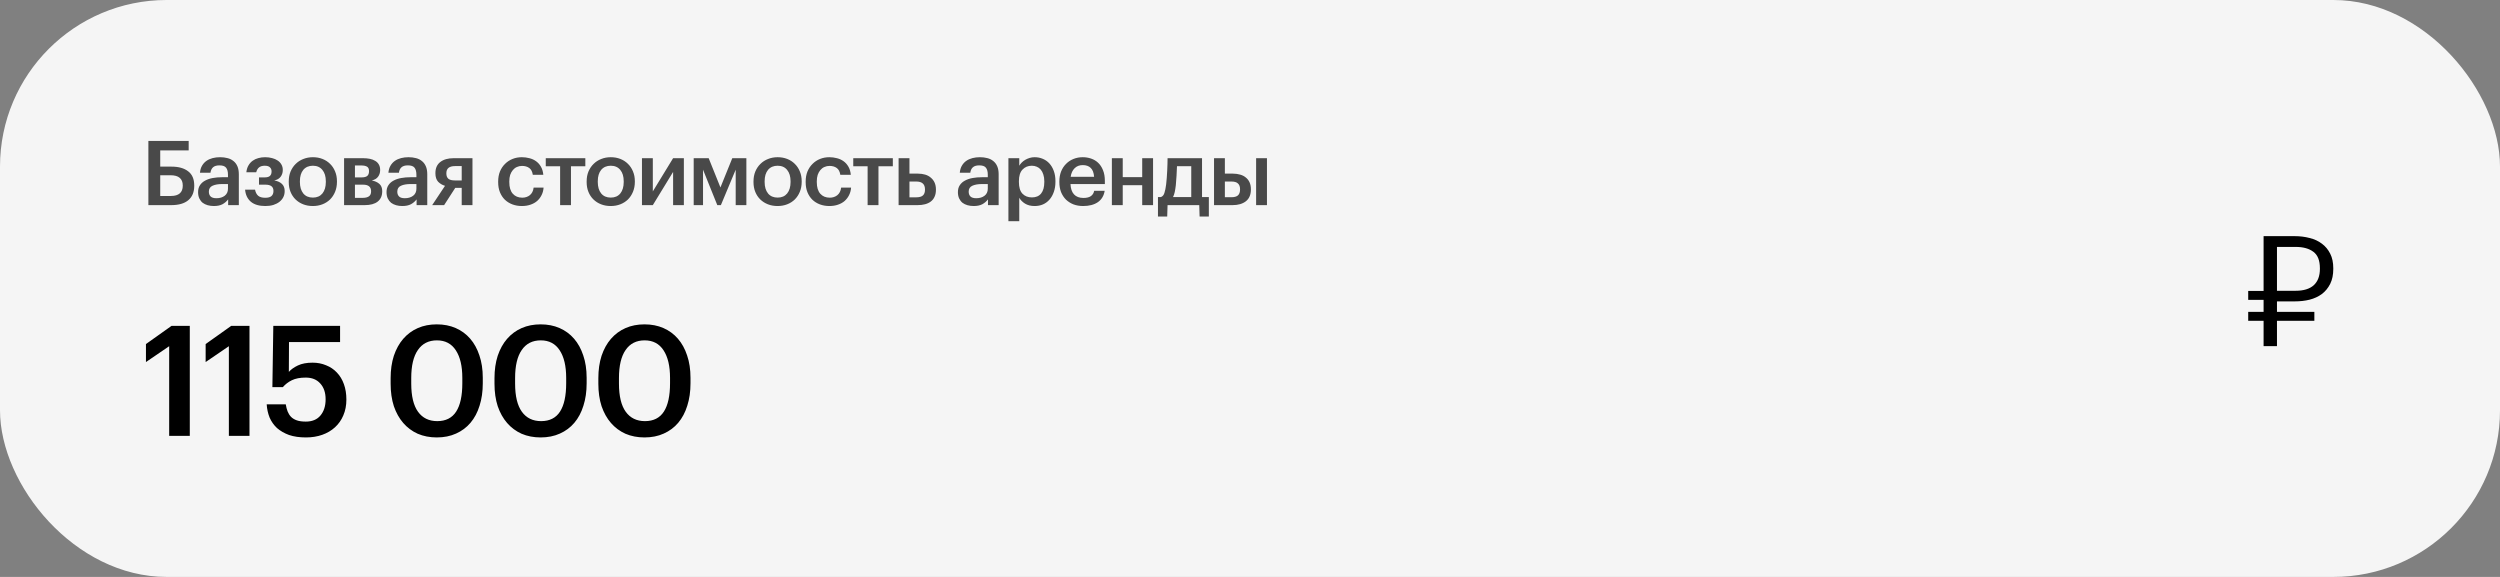
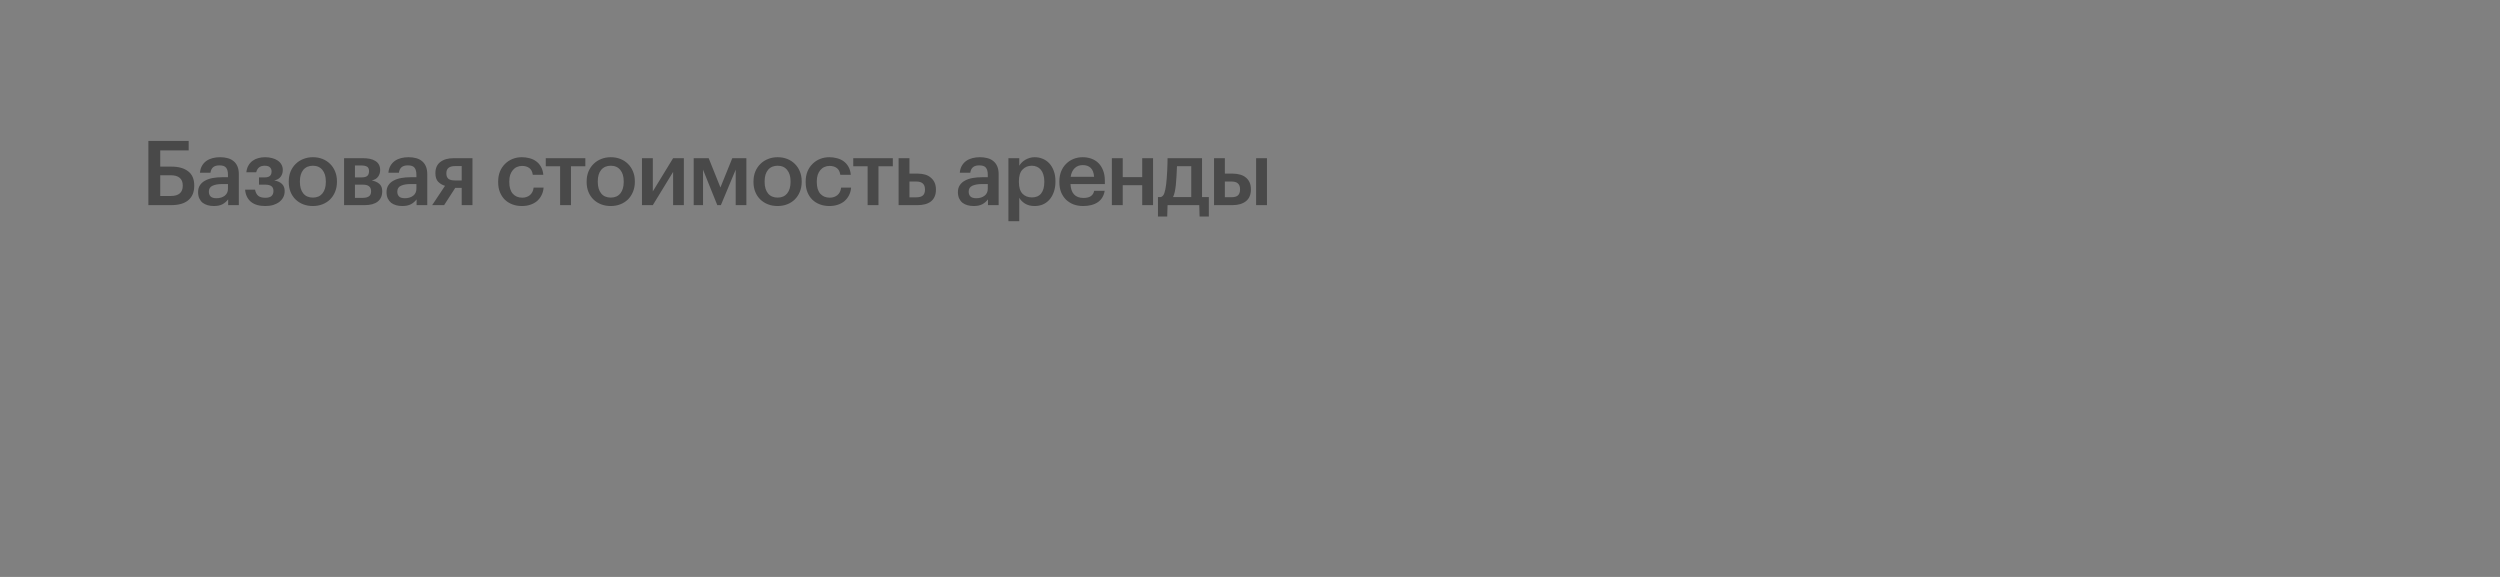
<svg xmlns="http://www.w3.org/2000/svg" width="195" height="45" viewBox="0 0 195 45" fill="none">
  <rect x="0" y="0" width="195" height="45" fill="#808080" stroke="none" />
-   <rect width="195" height="45" rx="13" fill="#F5F5F5" />
  <path d="M15.151 14.495C15.151 14.98 14.997 15.354 14.689 15.615C14.381 15.872 13.938 16 13.359 16H11.574V10.995H14.717V11.73H12.498V12.997H13.38C13.931 12.997 14.362 13.118 14.675 13.361C14.992 13.599 15.151 13.968 15.151 14.467V14.495ZM13.331 15.286C13.639 15.286 13.87 15.218 14.024 15.083C14.178 14.948 14.255 14.749 14.255 14.488V14.46C14.255 14.203 14.176 14.007 14.017 13.872C13.863 13.737 13.623 13.669 13.296 13.669H12.498V15.286H13.331ZM16.676 16.07C16.508 16.07 16.349 16.049 16.2 16.007C16.05 15.965 15.92 15.902 15.808 15.818C15.7 15.729 15.614 15.617 15.549 15.482C15.483 15.342 15.451 15.176 15.451 14.985C15.451 14.77 15.5 14.591 15.598 14.446C15.696 14.297 15.829 14.178 15.997 14.089C16.165 13.996 16.363 13.928 16.592 13.886C16.82 13.844 17.066 13.823 17.327 13.823H17.782V13.634C17.782 13.387 17.733 13.202 17.635 13.081C17.541 12.96 17.369 12.899 17.117 12.899C16.893 12.899 16.725 12.95 16.613 13.053C16.506 13.151 16.44 13.291 16.417 13.473H15.598C15.617 13.258 15.67 13.076 15.759 12.927C15.848 12.773 15.962 12.647 16.102 12.549C16.242 12.451 16.403 12.379 16.585 12.332C16.767 12.285 16.96 12.262 17.166 12.262C17.371 12.262 17.562 12.285 17.74 12.332C17.917 12.374 18.071 12.449 18.202 12.556C18.337 12.659 18.442 12.796 18.517 12.969C18.591 13.137 18.629 13.347 18.629 13.599V16H17.796V15.552C17.674 15.711 17.527 15.837 17.355 15.93C17.182 16.023 16.956 16.07 16.676 16.07ZM16.879 15.461C17.14 15.461 17.355 15.398 17.523 15.272C17.695 15.141 17.782 14.957 17.782 14.719V14.355H17.348C17.026 14.355 16.769 14.399 16.578 14.488C16.387 14.572 16.291 14.726 16.291 14.95C16.291 15.104 16.335 15.228 16.424 15.321C16.517 15.414 16.669 15.461 16.879 15.461ZM22.057 13.27C22.057 13.466 22.001 13.639 21.889 13.788C21.781 13.933 21.616 14.028 21.392 14.075C21.644 14.117 21.842 14.206 21.987 14.341C22.131 14.476 22.204 14.661 22.204 14.894V14.915C22.204 15.083 22.169 15.237 22.099 15.377C22.029 15.517 21.928 15.638 21.798 15.741C21.667 15.844 21.508 15.925 21.322 15.986C21.135 16.042 20.927 16.07 20.699 16.07C20.209 16.07 19.831 15.958 19.565 15.734C19.303 15.51 19.154 15.197 19.117 14.796H19.894C19.931 14.997 20.01 15.153 20.132 15.265C20.253 15.372 20.44 15.426 20.692 15.426C20.911 15.426 21.072 15.382 21.175 15.293C21.277 15.2 21.329 15.071 21.329 14.908V14.887C21.329 14.565 21.121 14.404 20.706 14.404H20.202V13.837H20.636C20.827 13.837 20.965 13.8 21.049 13.725C21.137 13.65 21.182 13.536 21.182 13.382V13.361C21.182 13.235 21.14 13.132 21.056 13.053C20.976 12.969 20.839 12.927 20.643 12.927C20.288 12.927 20.069 13.097 19.985 13.438H19.215C19.238 13.228 19.294 13.048 19.383 12.899C19.471 12.75 19.581 12.628 19.712 12.535C19.842 12.442 19.989 12.374 20.153 12.332C20.321 12.285 20.496 12.262 20.678 12.262C20.874 12.262 21.056 12.285 21.224 12.332C21.392 12.374 21.536 12.437 21.658 12.521C21.784 12.605 21.882 12.71 21.952 12.836C22.022 12.957 22.057 13.095 22.057 13.249V13.27ZM24.407 15.412C24.724 15.412 24.971 15.305 25.148 15.09C25.326 14.871 25.415 14.572 25.415 14.194V14.145C25.415 13.767 25.326 13.471 25.148 13.256C24.971 13.037 24.724 12.927 24.407 12.927C24.089 12.927 23.84 13.034 23.657 13.249C23.48 13.464 23.392 13.76 23.392 14.138V14.194C23.392 14.572 23.48 14.871 23.657 15.09C23.835 15.305 24.084 15.412 24.407 15.412ZM24.399 16.07C24.129 16.07 23.879 16.026 23.651 15.937C23.422 15.848 23.224 15.722 23.055 15.559C22.887 15.396 22.757 15.2 22.663 14.971C22.57 14.742 22.523 14.488 22.523 14.208V14.152C22.523 13.867 22.57 13.611 22.663 13.382C22.762 13.149 22.895 12.95 23.062 12.787C23.23 12.619 23.429 12.491 23.657 12.402C23.886 12.309 24.136 12.262 24.407 12.262C24.672 12.262 24.92 12.306 25.148 12.395C25.377 12.484 25.576 12.612 25.744 12.78C25.912 12.943 26.042 13.139 26.136 13.368C26.233 13.597 26.282 13.851 26.282 14.131V14.187C26.282 14.472 26.233 14.731 26.136 14.964C26.042 15.193 25.912 15.391 25.744 15.559C25.576 15.722 25.377 15.848 25.148 15.937C24.92 16.026 24.67 16.07 24.399 16.07ZM26.838 12.339H28.315C28.506 12.339 28.683 12.355 28.847 12.388C29.01 12.421 29.15 12.474 29.267 12.549C29.388 12.619 29.482 12.712 29.547 12.829C29.617 12.946 29.652 13.088 29.652 13.256V13.27C29.652 13.466 29.598 13.636 29.491 13.781C29.388 13.926 29.225 14.024 29.001 14.075C29.253 14.126 29.451 14.217 29.596 14.348C29.741 14.479 29.813 14.663 29.813 14.901V14.922C29.813 15.272 29.694 15.54 29.456 15.727C29.223 15.909 28.887 16 28.448 16H26.838V12.339ZM27.685 12.906V13.837H28.196C28.401 13.837 28.55 13.8 28.644 13.725C28.737 13.646 28.784 13.522 28.784 13.354V13.34C28.784 13.172 28.73 13.058 28.623 12.997C28.52 12.936 28.369 12.906 28.168 12.906H27.685ZM27.685 14.404V15.433H28.287C28.506 15.433 28.669 15.393 28.777 15.314C28.889 15.235 28.945 15.106 28.945 14.929V14.915C28.945 14.574 28.735 14.404 28.315 14.404H27.685ZM31.374 16.07C31.206 16.07 31.047 16.049 30.898 16.007C30.749 15.965 30.618 15.902 30.506 15.818C30.399 15.729 30.312 15.617 30.247 15.482C30.182 15.342 30.149 15.176 30.149 14.985C30.149 14.77 30.198 14.591 30.296 14.446C30.394 14.297 30.527 14.178 30.695 14.089C30.863 13.996 31.061 13.928 31.29 13.886C31.519 13.844 31.764 13.823 32.025 13.823H32.48V13.634C32.48 13.387 32.431 13.202 32.333 13.081C32.24 12.96 32.067 12.899 31.815 12.899C31.591 12.899 31.423 12.95 31.311 13.053C31.204 13.151 31.138 13.291 31.115 13.473H30.296C30.315 13.258 30.368 13.076 30.457 12.927C30.546 12.773 30.66 12.647 30.8 12.549C30.94 12.451 31.101 12.379 31.283 12.332C31.465 12.285 31.659 12.262 31.864 12.262C32.069 12.262 32.261 12.285 32.438 12.332C32.615 12.374 32.769 12.449 32.9 12.556C33.035 12.659 33.14 12.796 33.215 12.969C33.29 13.137 33.327 13.347 33.327 13.599V16H32.494V15.552C32.373 15.711 32.226 15.837 32.053 15.93C31.88 16.023 31.654 16.07 31.374 16.07ZM31.577 15.461C31.838 15.461 32.053 15.398 32.221 15.272C32.394 15.141 32.48 14.957 32.48 14.719V14.355H32.046C31.724 14.355 31.467 14.399 31.276 14.488C31.085 14.572 30.989 14.726 30.989 14.95C30.989 15.104 31.033 15.228 31.122 15.321C31.215 15.414 31.367 15.461 31.577 15.461ZM35.495 12.955C35.042 12.955 34.816 13.139 34.816 13.508V13.529C34.816 13.711 34.867 13.849 34.97 13.942C35.077 14.031 35.252 14.075 35.495 14.075H36.013V12.955H35.495ZM34.641 16H33.71L34.711 14.495C34.496 14.43 34.316 14.322 34.172 14.173C34.032 14.019 33.962 13.802 33.962 13.522V13.501C33.962 13.118 34.09 12.829 34.347 12.633C34.603 12.437 34.949 12.339 35.383 12.339H36.853V16H36.013V14.656H35.509L34.641 16ZM40.705 16.07C40.444 16.07 40.199 16.028 39.97 15.944C39.746 15.86 39.55 15.739 39.382 15.58C39.219 15.421 39.091 15.228 38.997 14.999C38.904 14.77 38.857 14.509 38.857 14.215V14.159C38.857 13.87 38.904 13.608 38.997 13.375C39.095 13.142 39.228 12.943 39.396 12.78C39.564 12.612 39.76 12.484 39.984 12.395C40.208 12.306 40.449 12.262 40.705 12.262C40.906 12.262 41.102 12.288 41.293 12.339C41.485 12.386 41.655 12.463 41.804 12.57C41.958 12.677 42.087 12.82 42.189 12.997C42.292 13.17 42.355 13.382 42.378 13.634H41.559C41.522 13.387 41.429 13.209 41.279 13.102C41.13 12.995 40.943 12.941 40.719 12.941C40.575 12.941 40.442 12.969 40.32 13.025C40.199 13.076 40.094 13.156 40.005 13.263C39.917 13.366 39.847 13.492 39.795 13.641C39.749 13.79 39.725 13.958 39.725 14.145V14.201C39.725 14.602 39.816 14.906 39.998 15.111C40.18 15.316 40.428 15.419 40.74 15.419C40.852 15.419 40.957 15.403 41.055 15.37C41.158 15.337 41.249 15.288 41.328 15.223C41.408 15.158 41.473 15.076 41.524 14.978C41.576 14.88 41.608 14.766 41.622 14.635H42.399C42.385 14.845 42.334 15.039 42.245 15.216C42.161 15.389 42.047 15.54 41.902 15.671C41.758 15.797 41.583 15.895 41.377 15.965C41.177 16.035 40.953 16.07 40.705 16.07ZM45.656 12.969H44.536V16H43.689V12.969H42.569V12.339H45.656V12.969ZM47.642 15.412C47.959 15.412 48.206 15.305 48.384 15.09C48.561 14.871 48.65 14.572 48.65 14.194V14.145C48.65 13.767 48.561 13.471 48.384 13.256C48.206 13.037 47.959 12.927 47.642 12.927C47.324 12.927 47.075 13.034 46.893 13.249C46.715 13.464 46.627 13.76 46.627 14.138V14.194C46.627 14.572 46.715 14.871 46.893 15.09C47.07 15.305 47.32 15.412 47.642 15.412ZM47.635 16.07C47.364 16.07 47.114 16.026 46.886 15.937C46.657 15.848 46.459 15.722 46.291 15.559C46.123 15.396 45.992 15.2 45.899 14.971C45.805 14.742 45.759 14.488 45.759 14.208V14.152C45.759 13.867 45.805 13.611 45.899 13.382C45.997 13.149 46.13 12.95 46.298 12.787C46.466 12.619 46.664 12.491 46.893 12.402C47.121 12.309 47.371 12.262 47.642 12.262C47.908 12.262 48.155 12.306 48.384 12.395C48.612 12.484 48.811 12.612 48.979 12.78C49.147 12.943 49.277 13.139 49.371 13.368C49.469 13.597 49.518 13.851 49.518 14.131V14.187C49.518 14.472 49.469 14.731 49.371 14.964C49.277 15.193 49.147 15.391 48.979 15.559C48.811 15.722 48.612 15.848 48.384 15.937C48.155 16.026 47.905 16.07 47.635 16.07ZM50.073 16V12.339H50.92V14.929L52.502 12.339H53.342V16H52.502V13.41L50.92 16H50.073ZM54.836 13.235V16H54.108V12.339H55.277L56.194 14.621L57.118 12.339H58.217V16H57.384V13.235L56.229 16H55.949L54.836 13.235ZM60.656 15.412C60.974 15.412 61.221 15.305 61.398 15.09C61.575 14.871 61.664 14.572 61.664 14.194V14.145C61.664 13.767 61.575 13.471 61.398 13.256C61.221 13.037 60.974 12.927 60.656 12.927C60.339 12.927 60.089 13.034 59.907 13.249C59.73 13.464 59.641 13.76 59.641 14.138V14.194C59.641 14.572 59.73 14.871 59.907 15.09C60.084 15.305 60.334 15.412 60.656 15.412ZM60.649 16.07C60.379 16.07 60.129 16.026 59.9 15.937C59.672 15.848 59.473 15.722 59.305 15.559C59.137 15.396 59.007 15.2 58.913 14.971C58.82 14.742 58.773 14.488 58.773 14.208V14.152C58.773 13.867 58.82 13.611 58.913 13.382C59.011 13.149 59.144 12.95 59.312 12.787C59.48 12.619 59.678 12.491 59.907 12.402C60.136 12.309 60.386 12.262 60.656 12.262C60.922 12.262 61.169 12.306 61.398 12.395C61.627 12.484 61.825 12.612 61.993 12.78C62.161 12.943 62.292 13.139 62.385 13.368C62.483 13.597 62.532 13.851 62.532 14.131V14.187C62.532 14.472 62.483 14.731 62.385 14.964C62.292 15.193 62.161 15.391 61.993 15.559C61.825 15.722 61.627 15.848 61.398 15.937C61.169 16.026 60.92 16.07 60.649 16.07ZM64.69 16.07C64.429 16.07 64.184 16.028 63.955 15.944C63.731 15.86 63.535 15.739 63.367 15.58C63.204 15.421 63.076 15.228 62.982 14.999C62.889 14.77 62.842 14.509 62.842 14.215V14.159C62.842 13.87 62.889 13.608 62.982 13.375C63.08 13.142 63.213 12.943 63.381 12.78C63.549 12.612 63.745 12.484 63.969 12.395C64.193 12.306 64.434 12.262 64.69 12.262C64.891 12.262 65.087 12.288 65.278 12.339C65.47 12.386 65.64 12.463 65.789 12.57C65.943 12.677 66.072 12.82 66.174 12.997C66.277 13.17 66.34 13.382 66.363 13.634H65.544C65.507 13.387 65.414 13.209 65.264 13.102C65.115 12.995 64.928 12.941 64.704 12.941C64.56 12.941 64.427 12.969 64.305 13.025C64.184 13.076 64.079 13.156 63.99 13.263C63.902 13.366 63.832 13.492 63.78 13.641C63.734 13.79 63.71 13.958 63.71 14.145V14.201C63.71 14.602 63.801 14.906 63.983 15.111C64.165 15.316 64.413 15.419 64.725 15.419C64.837 15.419 64.942 15.403 65.04 15.37C65.143 15.337 65.234 15.288 65.313 15.223C65.393 15.158 65.458 15.076 65.509 14.978C65.561 14.88 65.593 14.766 65.607 14.635H66.384C66.37 14.845 66.319 15.039 66.23 15.216C66.146 15.389 66.032 15.54 65.887 15.671C65.743 15.797 65.568 15.895 65.362 15.965C65.162 16.035 64.938 16.07 64.69 16.07ZM69.641 12.969H68.521V16H67.674V12.969H66.554V12.339H69.641V12.969ZM70.091 12.339H70.938V13.543H71.596C71.802 13.543 71.991 13.569 72.163 13.62C72.336 13.671 72.483 13.751 72.604 13.858C72.73 13.961 72.828 14.089 72.898 14.243C72.968 14.397 73.003 14.577 73.003 14.782V14.803C73.003 15.008 72.968 15.188 72.898 15.342C72.833 15.491 72.737 15.615 72.611 15.713C72.485 15.811 72.334 15.883 72.156 15.93C71.984 15.977 71.79 16 71.575 16H70.091V12.339ZM71.47 15.391C71.708 15.391 71.881 15.342 71.988 15.244C72.096 15.146 72.149 14.997 72.149 14.796V14.775C72.149 14.364 71.923 14.159 71.47 14.159H70.938V15.391H71.47ZM75.942 16.07C75.774 16.07 75.615 16.049 75.466 16.007C75.317 15.965 75.186 15.902 75.074 15.818C74.966 15.729 74.88 15.617 74.815 15.482C74.749 15.342 74.717 15.176 74.717 14.985C74.717 14.77 74.766 14.591 74.864 14.446C74.962 14.297 75.095 14.178 75.263 14.089C75.431 13.996 75.629 13.928 75.858 13.886C76.087 13.844 76.332 13.823 76.593 13.823H77.048V13.634C77.048 13.387 76.999 13.202 76.901 13.081C76.808 12.96 76.635 12.899 76.383 12.899C76.159 12.899 75.991 12.95 75.879 13.053C75.772 13.151 75.706 13.291 75.683 13.473H74.864C74.882 13.258 74.936 13.076 75.025 12.927C75.114 12.773 75.228 12.647 75.368 12.549C75.508 12.451 75.669 12.379 75.851 12.332C76.033 12.285 76.227 12.262 76.432 12.262C76.637 12.262 76.829 12.285 77.006 12.332C77.183 12.374 77.337 12.449 77.468 12.556C77.603 12.659 77.708 12.796 77.783 12.969C77.858 13.137 77.895 13.347 77.895 13.599V16H77.062V15.552C76.941 15.711 76.793 15.837 76.621 15.93C76.448 16.023 76.222 16.07 75.942 16.07ZM76.145 15.461C76.406 15.461 76.621 15.398 76.789 15.272C76.962 15.141 77.048 14.957 77.048 14.719V14.355H76.614C76.292 14.355 76.035 14.399 75.844 14.488C75.653 14.572 75.557 14.726 75.557 14.95C75.557 15.104 75.601 15.228 75.69 15.321C75.783 15.414 75.935 15.461 76.145 15.461ZM78.656 12.339H79.503V12.927C79.554 12.838 79.619 12.754 79.699 12.675C79.778 12.596 79.869 12.526 79.972 12.465C80.079 12.404 80.193 12.355 80.315 12.318C80.436 12.281 80.564 12.262 80.7 12.262C80.928 12.262 81.141 12.304 81.337 12.388C81.537 12.472 81.71 12.593 81.855 12.752C81.999 12.911 82.114 13.107 82.198 13.34C82.282 13.569 82.324 13.83 82.324 14.124V14.18C82.324 14.474 82.282 14.738 82.198 14.971C82.118 15.204 82.006 15.403 81.862 15.566C81.722 15.729 81.551 15.855 81.351 15.944C81.155 16.028 80.938 16.07 80.7 16.07C80.406 16.07 80.156 16.007 79.951 15.881C79.75 15.755 79.601 15.603 79.503 15.426V17.253H78.656V12.339ZM80.49 15.398C80.802 15.398 81.04 15.298 81.204 15.097C81.372 14.892 81.456 14.591 81.456 14.194V14.138C81.456 13.937 81.43 13.762 81.379 13.613C81.332 13.459 81.264 13.331 81.176 13.228C81.087 13.125 80.984 13.051 80.868 13.004C80.751 12.953 80.623 12.927 80.483 12.927C80.189 12.927 79.946 13.027 79.755 13.228C79.568 13.424 79.475 13.727 79.475 14.138V14.194C79.475 14.605 79.566 14.908 79.748 15.104C79.934 15.3 80.182 15.398 80.49 15.398ZM84.485 16.07C84.215 16.07 83.965 16.028 83.736 15.944C83.512 15.855 83.316 15.732 83.148 15.573C82.985 15.41 82.857 15.214 82.763 14.985C82.675 14.756 82.63 14.497 82.63 14.208V14.152C82.63 13.867 82.675 13.611 82.763 13.382C82.857 13.149 82.985 12.95 83.148 12.787C83.312 12.619 83.503 12.491 83.722 12.402C83.946 12.309 84.189 12.262 84.45 12.262C84.679 12.262 84.896 12.297 85.101 12.367C85.311 12.437 85.496 12.547 85.654 12.696C85.813 12.845 85.939 13.037 86.032 13.27C86.13 13.503 86.179 13.783 86.179 14.11V14.355H83.498C83.512 14.705 83.603 14.973 83.771 15.16C83.944 15.347 84.189 15.44 84.506 15.44C84.763 15.44 84.959 15.391 85.094 15.293C85.23 15.195 85.314 15.057 85.346 14.88H86.165C86.105 15.267 85.927 15.564 85.633 15.769C85.339 15.97 84.957 16.07 84.485 16.07ZM85.339 13.788C85.316 13.471 85.227 13.24 85.073 13.095C84.924 12.95 84.716 12.878 84.45 12.878C84.194 12.878 83.984 12.96 83.82 13.123C83.657 13.282 83.554 13.503 83.512 13.788H85.339ZM89.092 14.446H87.573V16H86.726V12.339H87.573V13.816H89.092V12.339H89.939V16H89.092V14.446ZM91.714 14.446C91.69 14.651 91.662 14.829 91.63 14.978C91.597 15.127 91.553 15.258 91.497 15.37H92.918V12.962H91.805C91.795 13.186 91.784 13.433 91.77 13.704C91.756 13.975 91.737 14.222 91.714 14.446ZM91.042 16.889H90.321V15.37H90.552C90.682 15.323 90.773 15.216 90.825 15.048C90.881 14.875 90.925 14.656 90.958 14.39C90.976 14.236 90.993 14.066 91.007 13.879C91.021 13.688 91.032 13.499 91.042 13.312C91.051 13.125 91.058 12.948 91.063 12.78C91.067 12.607 91.07 12.46 91.07 12.339H93.758V15.37H94.29V16.889H93.569L93.541 16H91.07L91.042 16.889ZM97.977 12.339H98.823V16H97.977V12.339ZM94.694 12.339H95.54V13.543H96.163C96.369 13.543 96.558 13.569 96.731 13.62C96.903 13.667 97.05 13.741 97.171 13.844C97.297 13.942 97.395 14.068 97.466 14.222C97.535 14.376 97.57 14.556 97.57 14.761V14.782C97.57 15.188 97.44 15.494 97.178 15.699C96.917 15.9 96.572 16 96.142 16H94.694V12.339ZM96.044 15.384C96.278 15.384 96.448 15.337 96.555 15.244C96.668 15.146 96.724 14.99 96.724 14.775V14.754C96.724 14.558 96.67 14.411 96.562 14.313C96.46 14.21 96.287 14.159 96.044 14.159H95.54V15.384H96.044Z" fill="#494949" />
-   <path d="M13.196 27.004L11.384 28.24V26.836L13.376 25.42H14.804V34H13.196V27.004ZM17.852 27.004L16.04 28.24V26.836L18.032 25.42H19.46V34H17.852V27.004ZM23.862 34.12C23.358 34.12 22.918 34.056 22.542 33.928C22.174 33.792 21.862 33.612 21.606 33.388C21.358 33.156 21.166 32.884 21.03 32.572C20.902 32.252 20.826 31.908 20.802 31.54H22.29C22.322 31.74 22.37 31.924 22.434 32.092C22.498 32.252 22.586 32.392 22.698 32.512C22.818 32.632 22.97 32.724 23.154 32.788C23.338 32.852 23.57 32.884 23.85 32.884C24.346 32.884 24.726 32.728 24.99 32.416C25.262 32.096 25.398 31.672 25.398 31.144C25.398 30.624 25.258 30.212 24.978 29.908C24.706 29.604 24.33 29.452 23.85 29.452C23.41 29.452 23.05 29.52 22.77 29.656C22.49 29.792 22.254 29.972 22.062 30.196H21.246L21.318 25.42H26.526V26.68H22.542L22.53 29.008C22.698 28.816 22.934 28.648 23.238 28.504C23.542 28.36 23.922 28.288 24.378 28.288C24.762 28.288 25.114 28.356 25.434 28.492C25.762 28.62 26.042 28.808 26.274 29.056C26.514 29.304 26.698 29.608 26.826 29.968C26.954 30.32 27.018 30.72 27.018 31.168C27.018 31.624 26.938 32.036 26.778 32.404C26.626 32.764 26.41 33.072 26.13 33.328C25.85 33.584 25.518 33.78 25.134 33.916C24.75 34.052 24.326 34.12 23.862 34.12ZM34.105 32.848C34.769 32.848 35.261 32.6 35.581 32.104C35.901 31.608 36.061 30.872 36.061 29.896V29.476C36.061 28.556 35.893 27.84 35.557 27.328C35.221 26.808 34.729 26.548 34.081 26.548C33.433 26.548 32.937 26.8 32.593 27.304C32.249 27.8 32.077 28.528 32.077 29.488V29.92C32.077 30.896 32.253 31.628 32.605 32.116C32.957 32.604 33.457 32.848 34.105 32.848ZM34.069 34.12C33.525 34.12 33.029 34.024 32.581 33.832C32.141 33.632 31.765 33.352 31.453 32.992C31.141 32.632 30.897 32.196 30.721 31.684C30.553 31.164 30.469 30.58 30.469 29.932V29.5C30.469 28.852 30.553 28.268 30.721 27.748C30.897 27.228 31.141 26.788 31.453 26.428C31.773 26.06 32.153 25.78 32.593 25.588C33.033 25.396 33.525 25.3 34.069 25.3C34.613 25.3 35.105 25.396 35.545 25.588C35.985 25.78 36.361 26.056 36.673 26.416C36.985 26.776 37.225 27.212 37.393 27.724C37.569 28.236 37.657 28.816 37.657 29.464V29.896C37.657 30.544 37.573 31.128 37.405 31.648C37.245 32.168 37.009 32.612 36.697 32.98C36.393 33.34 36.017 33.62 35.569 33.82C35.129 34.02 34.629 34.12 34.069 34.12ZM42.206 32.848C42.87 32.848 43.362 32.6 43.682 32.104C44.002 31.608 44.162 30.872 44.162 29.896V29.476C44.162 28.556 43.994 27.84 43.658 27.328C43.322 26.808 42.83 26.548 42.182 26.548C41.534 26.548 41.038 26.8 40.694 27.304C40.35 27.8 40.178 28.528 40.178 29.488V29.92C40.178 30.896 40.354 31.628 40.706 32.116C41.058 32.604 41.558 32.848 42.206 32.848ZM42.17 34.12C41.626 34.12 41.13 34.024 40.682 33.832C40.242 33.632 39.866 33.352 39.554 32.992C39.242 32.632 38.998 32.196 38.822 31.684C38.654 31.164 38.57 30.58 38.57 29.932V29.5C38.57 28.852 38.654 28.268 38.822 27.748C38.998 27.228 39.242 26.788 39.554 26.428C39.874 26.06 40.254 25.78 40.694 25.588C41.134 25.396 41.626 25.3 42.17 25.3C42.714 25.3 43.206 25.396 43.646 25.588C44.086 25.78 44.462 26.056 44.774 26.416C45.086 26.776 45.326 27.212 45.494 27.724C45.67 28.236 45.758 28.816 45.758 29.464V29.896C45.758 30.544 45.674 31.128 45.506 31.648C45.346 32.168 45.11 32.612 44.798 32.98C44.494 33.34 44.118 33.62 43.67 33.82C43.23 34.02 42.73 34.12 42.17 34.12ZM50.307 32.848C50.971 32.848 51.463 32.6 51.783 32.104C52.103 31.608 52.263 30.872 52.263 29.896V29.476C52.263 28.556 52.095 27.84 51.759 27.328C51.423 26.808 50.931 26.548 50.283 26.548C49.635 26.548 49.139 26.8 48.795 27.304C48.451 27.8 48.279 28.528 48.279 29.488V29.92C48.279 30.896 48.455 31.628 48.807 32.116C49.159 32.604 49.659 32.848 50.307 32.848ZM50.271 34.12C49.727 34.12 49.231 34.024 48.783 33.832C48.343 33.632 47.967 33.352 47.655 32.992C47.343 32.632 47.099 32.196 46.923 31.684C46.755 31.164 46.671 30.58 46.671 29.932V29.5C46.671 28.852 46.755 28.268 46.923 27.748C47.099 27.228 47.343 26.788 47.655 26.428C47.975 26.06 48.355 25.78 48.795 25.588C49.235 25.396 49.727 25.3 50.271 25.3C50.815 25.3 51.307 25.396 51.747 25.588C52.187 25.78 52.563 26.056 52.875 26.416C53.187 26.776 53.427 27.212 53.595 27.724C53.771 28.236 53.859 28.816 53.859 29.464V29.896C53.859 30.544 53.775 31.128 53.607 31.648C53.447 32.168 53.211 32.612 52.899 32.98C52.595 33.34 52.219 33.62 51.771 33.82C51.331 34.02 50.831 34.12 50.271 34.12Z" fill="black" />
-   <path d="M179.068 22.68C179.684 22.68 180.152 22.536 180.472 22.248C180.792 21.952 180.952 21.528 180.952 20.976V20.928C180.952 20.32 180.784 19.892 180.448 19.644C180.112 19.388 179.652 19.26 179.068 19.26H177.604V22.68H179.068ZM177.604 25.02V27H176.56V25.02H175.36V24.324H176.56V23.388H175.36V22.692H176.56V18.42H178.996C179.404 18.42 179.788 18.468 180.148 18.564C180.516 18.652 180.836 18.8 181.108 19.008C181.38 19.208 181.596 19.468 181.756 19.788C181.916 20.1 181.996 20.48 181.996 20.928V20.976C181.996 21.432 181.916 21.82 181.756 22.14C181.596 22.46 181.38 22.724 181.108 22.932C180.836 23.132 180.516 23.28 180.148 23.376C179.788 23.464 179.404 23.508 178.996 23.508H177.604V24.324H180.52V25.02H177.604Z" fill="black" />
</svg>